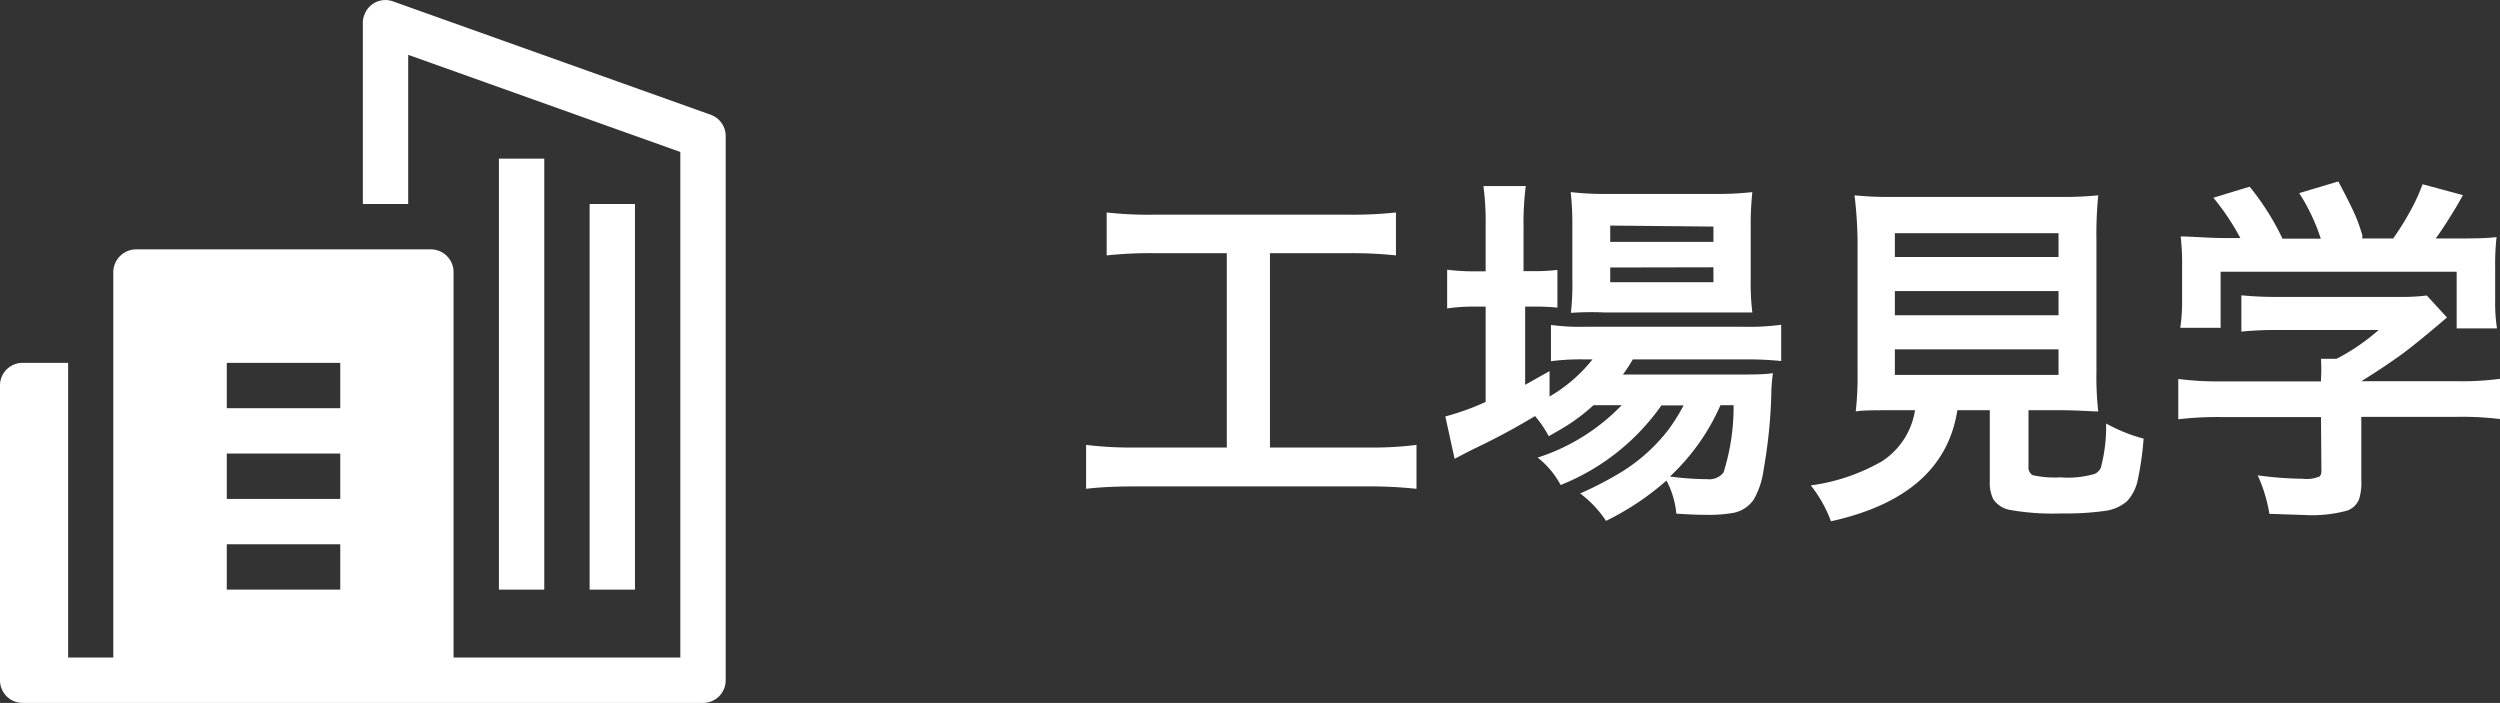
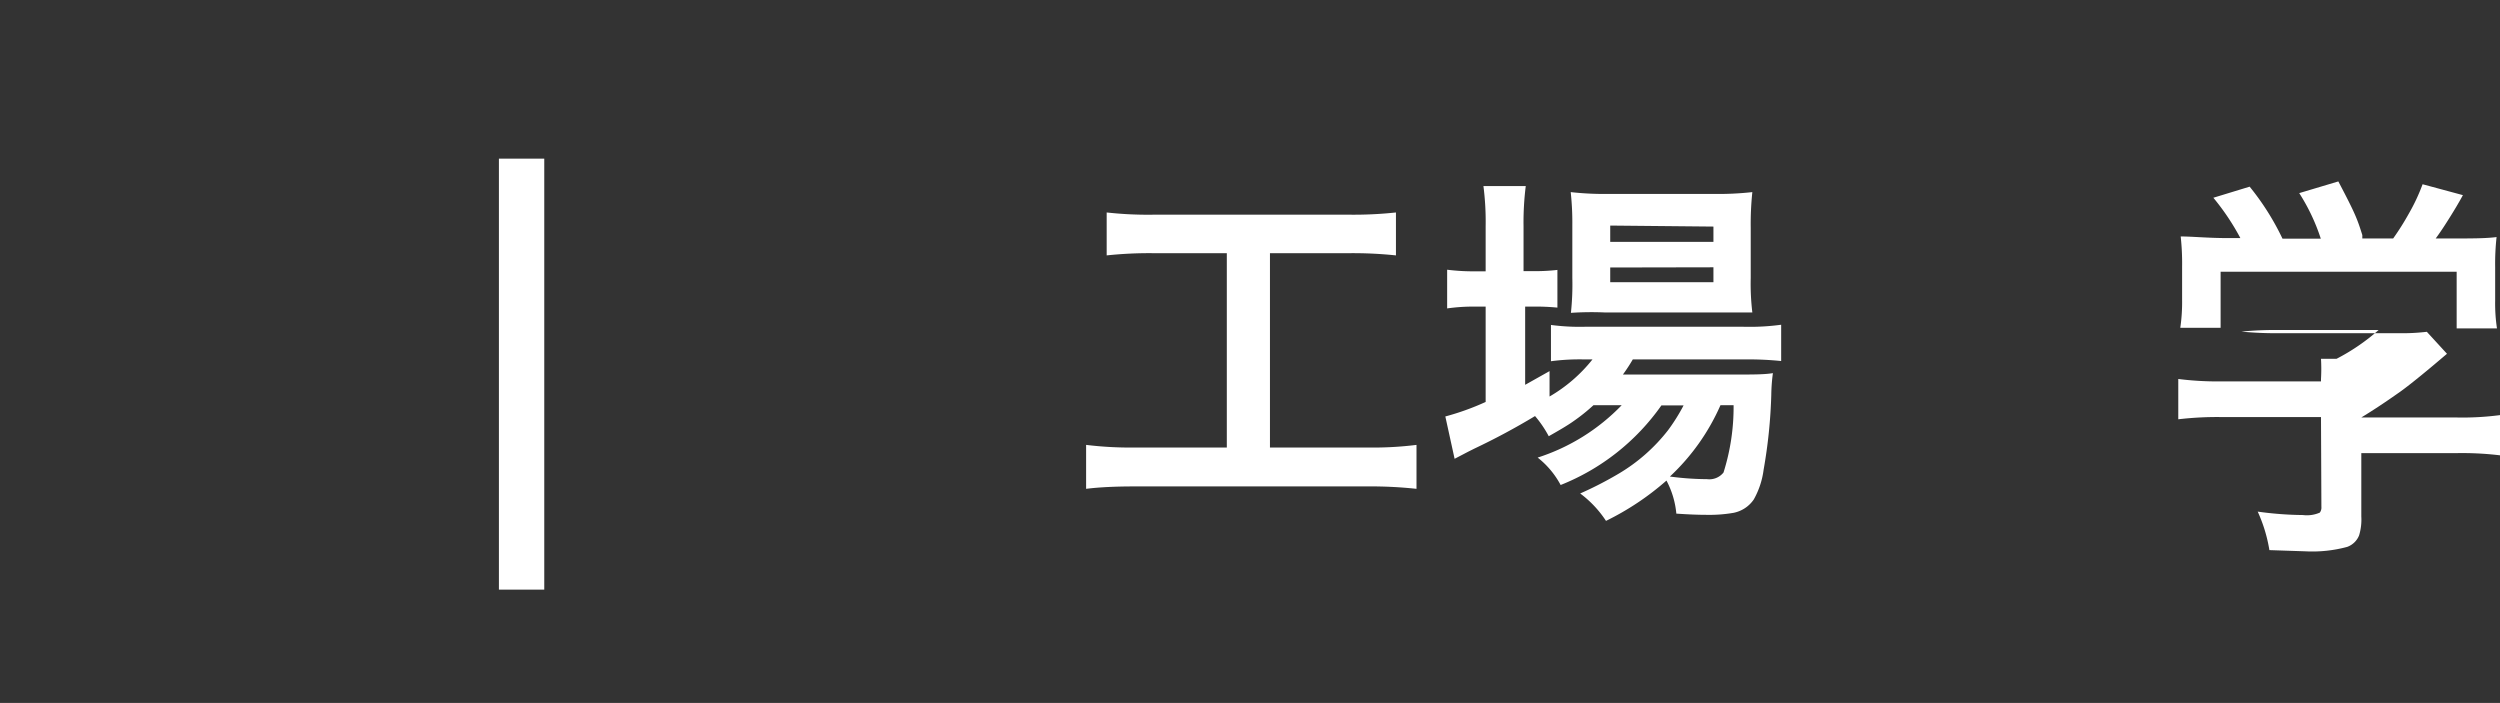
<svg xmlns="http://www.w3.org/2000/svg" viewBox="0 0 124.02 34.87">
  <rect x="0" y="0" width="124.02" height="34.87" fill="#333333" stroke="none" />
  <defs>
    <style>.cls-1{fill:#fff;}</style>
  </defs>
  <g id="レイヤー_2" data-name="レイヤー 2">
    <g id="レイヤー_1-2" data-name="レイヤー 1">
      <rect class="cls-1" x="24.75" y="7.87" width="2.25" height="21.38" />
-       <rect class="cls-1" x="29.25" y="10.12" width="2.25" height="19.13" />
-       <path class="cls-1" d="M35.25,5.69,19.5.07a1.11,1.11,0,0,0-1.43.68,1,1,0,0,0-.07.37v9h2.25V2.72l13.5,4.82V32.62H22.5V13.5a1.13,1.13,0,0,0-1.12-1.13H6.75A1.14,1.14,0,0,0,5.62,13.5V32.62H3.38V18H1.12A1.12,1.12,0,0,0,0,19.12V33.75a1.12,1.12,0,0,0,1.12,1.12H34.88A1.12,1.12,0,0,0,36,33.75v-27A1.12,1.12,0,0,0,35.25,5.69ZM16.88,29.25H11.25V27h5.63Zm0-4.5H11.25V22.5h5.63Zm0-4.5H11.25V18h5.63Z" />
      <path class="cls-1" d="M60.86,12.56H57.22a20,20,0,0,0-2.32.11V10.54a18.43,18.43,0,0,0,2.34.11h9.69a19.68,19.68,0,0,0,2.32-.11v2.13a20.48,20.48,0,0,0-2.31-.11H63V22.2h4.84a17.31,17.31,0,0,0,2.43-.13v2.18a21.24,21.24,0,0,0-2.44-.12H56.31q-1.48,0-2.43.12V22.07a18,18,0,0,0,2.47.13h4.51Z" />
      <path class="cls-1" d="M80.45,20.1h-1.4a9.15,9.15,0,0,1-1,.8c-.28.2-.69.44-1.22.74a5.55,5.55,0,0,0-.68-1,33.79,33.79,0,0,1-3,1.61l-.32.16-.67.35-.46-2.1a12.79,12.79,0,0,0,2-.72V15.21h-.53a9.2,9.2,0,0,0-1.38.09V13.38a10.53,10.53,0,0,0,1.41.08h.5V11.23a13.82,13.82,0,0,0-.11-2h2.1a14.48,14.48,0,0,0-.11,2v2.22H76a9.7,9.7,0,0,0,1.26-.06v1.87A11.24,11.24,0,0,0,76,15.21h-.34v3.88l1.21-.68v1.26A7.55,7.55,0,0,0,79,17.83h-.4a10.77,10.77,0,0,0-1.66.09v-1.8a10.72,10.72,0,0,0,1.68.09h7.87a11.64,11.64,0,0,0,1.87-.1v1.8a16.27,16.27,0,0,0-1.86-.08H81a8.65,8.65,0,0,1-.49.75H86.2c.76,0,1.35,0,1.75-.07a8.92,8.92,0,0,0-.08,1.08,25.36,25.36,0,0,1-.38,3.71A4.06,4.06,0,0,1,87,24.78a1.59,1.59,0,0,1-1,.66,7,7,0,0,1-1.34.1q-.63,0-1.5-.06a4.34,4.34,0,0,0-.49-1.64,13.57,13.57,0,0,1-3,2,5.34,5.34,0,0,0-1.28-1.36,18,18,0,0,0,1.94-1,8.74,8.74,0,0,0,2.42-2.14,9.2,9.2,0,0,0,.77-1.23H82.42a11.14,11.14,0,0,1-5,3.95,4.29,4.29,0,0,0-1.14-1.36A10.05,10.05,0,0,0,80.45,20.1Zm-2.52-4.58A13.24,13.24,0,0,0,78,13.79V11.16a14.1,14.1,0,0,0-.08-1.63,14.63,14.63,0,0,0,1.84.09H85a15.15,15.15,0,0,0,1.93-.09,15.21,15.21,0,0,0-.08,1.77v2.49a11.88,11.88,0,0,0,.08,1.71c-.28,0-.83,0-1.64,0H79.6A15.28,15.28,0,0,0,77.93,15.52Zm1.95-4.33V12H85v-.76Zm0,2.08V14H85v-.74Zm5.47,6.83a10.74,10.74,0,0,1-2.51,3.54,14.4,14.4,0,0,0,1.84.13.9.9,0,0,0,.82-.33A10.76,10.76,0,0,0,86,20.1Z" />
-       <path class="cls-1" d="M95,20.35H94c-1,0-1.6,0-1.94.06a15.52,15.52,0,0,0,.09-1.92V11.92A21,21,0,0,0,92,9.69a17.6,17.6,0,0,0,1.88.08h8.32a18,18,0,0,0,1.89-.08,19.66,19.66,0,0,0-.09,2.23v6.57a15.3,15.3,0,0,0,.09,1.92c-.38,0-1-.06-1.91-.06h-1.55v2.78a.45.45,0,0,0,.2.44,4.91,4.91,0,0,0,1.38.11,4.69,4.69,0,0,0,1.7-.17.62.62,0,0,0,.31-.31,8,8,0,0,0,.26-2.19,8.23,8.23,0,0,0,1.86.75,15.15,15.15,0,0,1-.28,2,2.21,2.21,0,0,1-.54,1.1,2.05,2.05,0,0,1-1,.47,13.77,13.77,0,0,1-2.27.14,12.18,12.18,0,0,1-2.52-.17,1.27,1.27,0,0,1-.85-.54,1.85,1.85,0,0,1-.17-.88V20.35H97.1q-.66,4.27-6.27,5.51a6.42,6.42,0,0,0-1-1.78,9.69,9.69,0,0,0,3.52-1.19A3.69,3.69,0,0,0,95,20.35Zm-1-8.78v1.18h8.12V11.57Zm0,2.87v1.2h8.12v-1.2Zm0,2.89V18.6h8.12V17.33Z" />
-       <path class="cls-1" d="M115.14,20.69h-4.9a16.55,16.55,0,0,0-2.18.11v-2a15.47,15.47,0,0,0,2.17.12h4.91V18.8a8.64,8.64,0,0,0,0-1h.77A10.29,10.29,0,0,0,118,16.37h-5a17.48,17.48,0,0,0-1.81.08v-1.8a18.05,18.05,0,0,0,1.83.08h6a10.47,10.47,0,0,0,1.37-.07l1,1.09-.65.55c-.87.73-1.47,1.2-1.81,1.43-.68.48-1.28.87-1.79,1.18v0h4.69a14.22,14.22,0,0,0,2.21-.12v2a15.65,15.65,0,0,0-2.23-.11h-4.67v3.14a2.71,2.71,0,0,1-.11.94,1,1,0,0,1-.59.57,6.63,6.63,0,0,1-2.07.22l-1.79-.06a7.48,7.48,0,0,0-.58-1.91,17.19,17.19,0,0,0,2.24.17,1.6,1.6,0,0,0,.84-.12.41.41,0,0,0,.08-.28Zm-4-8.88a11.84,11.84,0,0,0-1.34-2l1.8-.55a12.74,12.74,0,0,1,1.63,2.58h1.9a9.76,9.76,0,0,0-1.07-2.26L116,9c.39.74.67,1.29.83,1.66s.23.59.36,1l0,.17h1.53a13,13,0,0,0,.77-1.22,9.46,9.46,0,0,0,.69-1.47l2,.54c-.21.39-.48.84-.8,1.34-.22.35-.41.62-.55.81h.81c.94,0,1.68,0,2.21-.07a12.13,12.13,0,0,0-.07,1.5v1.66a8.22,8.22,0,0,0,.09,1.37h-2V13.48H110.16v2.78h-2a8.84,8.84,0,0,0,.09-1.38V13.23a12.35,12.35,0,0,0-.07-1.5c.53,0,1.24.07,2.14.08Z" />
+       <path class="cls-1" d="M115.14,20.69h-4.9a16.55,16.55,0,0,0-2.18.11v-2a15.47,15.47,0,0,0,2.17.12h4.91V18.8a8.64,8.64,0,0,0,0-1h.77A10.29,10.29,0,0,0,118,16.37h-5a17.48,17.48,0,0,0-1.81.08a18.05,18.05,0,0,0,1.83.08h6a10.47,10.47,0,0,0,1.37-.07l1,1.09-.65.55c-.87.73-1.47,1.2-1.81,1.43-.68.48-1.28.87-1.79,1.18v0h4.69a14.22,14.22,0,0,0,2.21-.12v2a15.65,15.65,0,0,0-2.23-.11h-4.67v3.14a2.71,2.71,0,0,1-.11.94,1,1,0,0,1-.59.57,6.63,6.63,0,0,1-2.07.22l-1.79-.06a7.48,7.48,0,0,0-.58-1.91,17.19,17.19,0,0,0,2.24.17,1.6,1.6,0,0,0,.84-.12.41.41,0,0,0,.08-.28Zm-4-8.88a11.84,11.84,0,0,0-1.34-2l1.8-.55a12.74,12.74,0,0,1,1.63,2.58h1.9a9.76,9.76,0,0,0-1.07-2.26L116,9c.39.74.67,1.29.83,1.66s.23.59.36,1l0,.17h1.53a13,13,0,0,0,.77-1.22,9.46,9.46,0,0,0,.69-1.47l2,.54c-.21.39-.48.84-.8,1.34-.22.35-.41.62-.55.81h.81c.94,0,1.68,0,2.21-.07a12.13,12.13,0,0,0-.07,1.5v1.66a8.22,8.22,0,0,0,.09,1.37h-2V13.48H110.16v2.78h-2a8.84,8.84,0,0,0,.09-1.38V13.23a12.35,12.35,0,0,0-.07-1.5c.53,0,1.24.07,2.14.08Z" />
    </g>
  </g>
</svg>